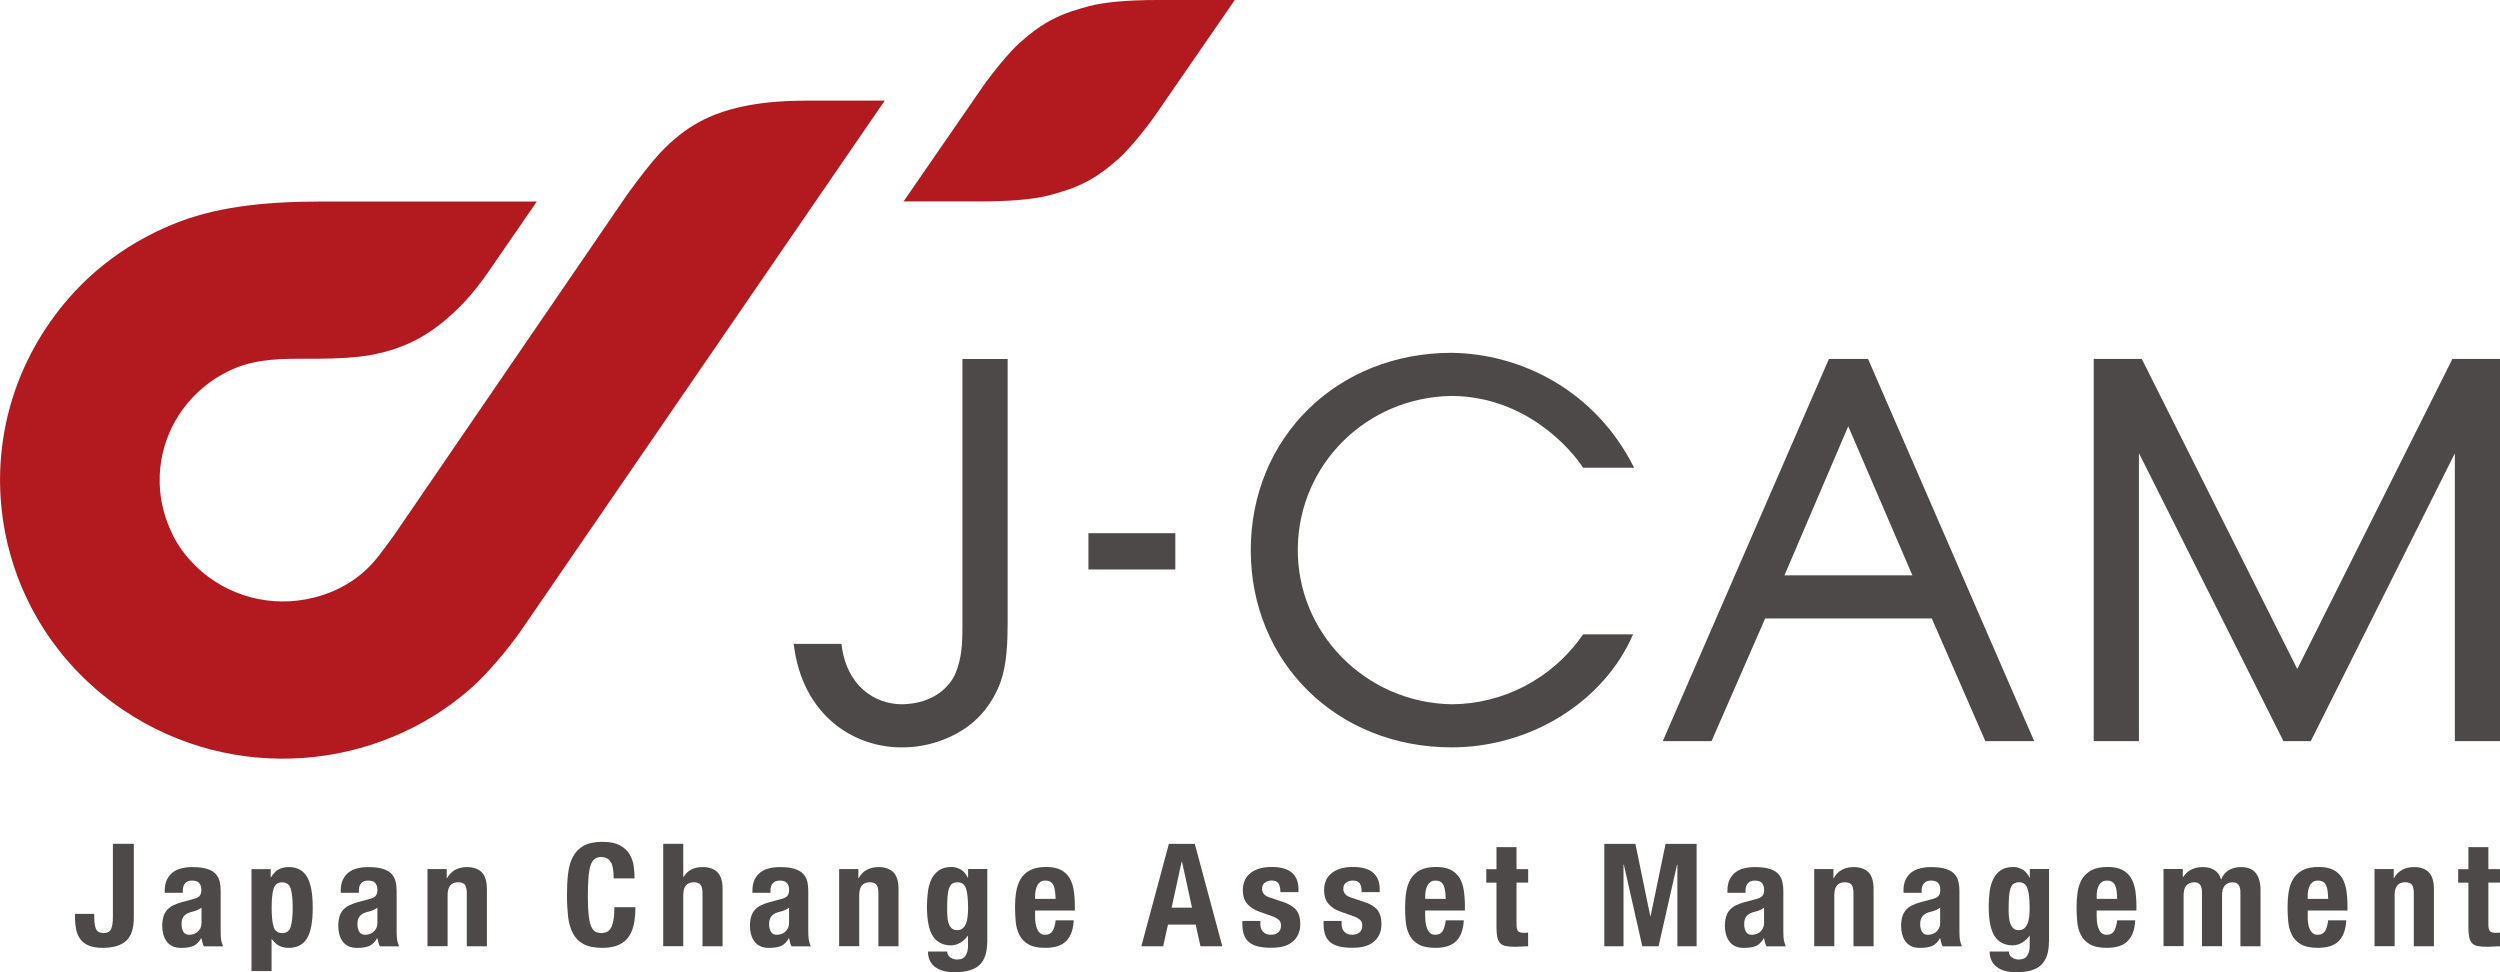
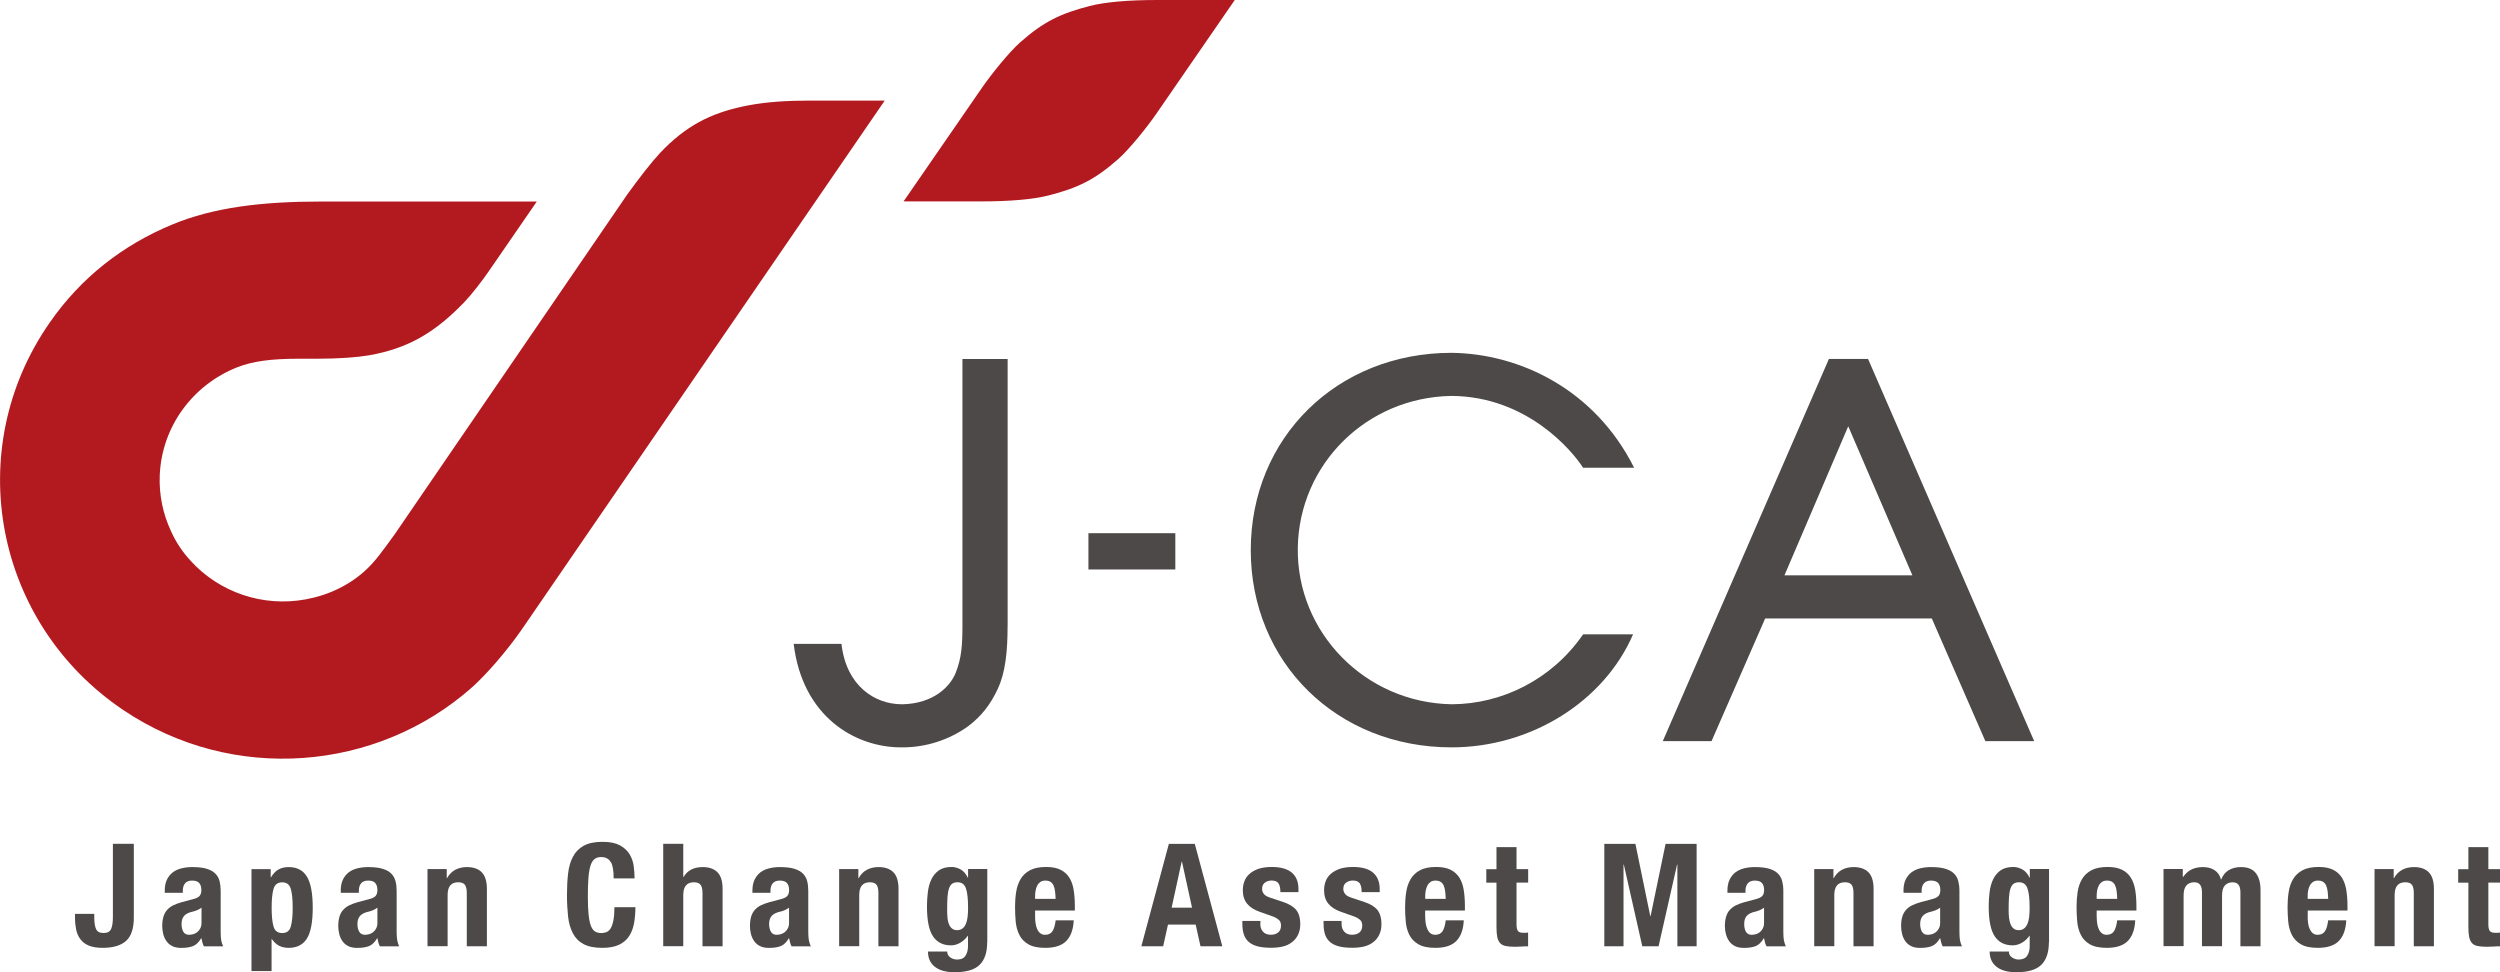
<svg xmlns="http://www.w3.org/2000/svg" width="108" height="42" viewBox="0 0 108 42" fill="none">
  <g clip-path="url(#clip0_3676_203)">
    <path d="M50.007 0C48.707 0 47.719 0.093 47.078 0.258C45.821 0.583 45.09 0.928 44.066 1.834C43.576 2.27 42.819 3.216 42.423 3.789L39.034 8.701H42.369C43.67 8.701 44.658 8.608 45.298 8.443C46.555 8.12 47.287 7.775 48.313 6.867C48.803 6.431 49.56 5.485 49.956 4.91L53.342 0H50.007Z" fill="#B31A20" />
    <path d="M34.813 4.349C33.563 4.349 32.705 4.467 32.08 4.602C30.693 4.902 29.626 5.43 28.506 6.616C28.184 6.959 27.602 7.697 27.086 8.418L17.064 23.062C16.51 23.83 16.223 24.226 15.847 24.583C15.131 25.267 14.206 25.709 13.21 25.892C11.361 26.235 9.467 25.594 8.219 24.208C7.874 23.833 7.595 23.41 7.389 22.949C7.033 22.191 6.866 21.36 6.901 20.525C6.993 18.4 8.351 16.623 10.231 15.873C10.917 15.6 11.735 15.497 12.903 15.497H13.713C14.648 15.497 15.448 15.435 15.938 15.35C17.61 15.057 18.786 14.379 20.061 13.05C20.391 12.705 20.846 12.111 21.125 11.704L23.19 8.706H13.881C11.303 8.706 9.22 8.961 7.447 9.697C5.303 10.583 3.49 11.996 2.139 13.948C-1.676 19.436 -0.244 26.928 5.331 30.677C10.074 33.867 16.284 33.322 20.376 29.706C21.001 29.153 21.9 28.119 22.542 27.191L38.219 4.347H34.813V4.349Z" fill="#B31A20" />
    <path d="M50.774 23.034H47.02V24.601H50.774V23.034Z" fill="#4C4948" />
    <path d="M43.53 27.008V15.51H41.577V27.028C41.577 27.852 41.541 28.435 41.285 29.068C41.044 29.666 40.325 30.391 39.001 30.424H38.958C37.8 30.424 36.555 29.638 36.352 27.814H34.287C34.287 27.814 34.287 27.814 34.287 27.817C34.666 30.959 36.934 32.286 38.925 32.286H38.996C40.007 32.286 41.013 31.96 41.828 31.37C42.38 30.952 42.781 30.456 43.109 29.748C43.436 29.04 43.528 28.147 43.528 27.011L43.53 27.008Z" fill="#4C4948" />
    <path d="M62.699 17.104C65.976 17.121 67.937 19.494 68.389 20.207H70.594C68.905 16.831 65.666 15.277 62.705 15.242C57.762 15.242 54.033 18.905 54.033 23.765C54.033 28.625 57.762 32.286 62.705 32.286C66.146 32.286 69.298 30.299 70.548 27.404H68.391C67.03 29.373 64.864 30.419 62.71 30.424C58.983 30.361 56.002 27.323 56.065 23.65C56.129 20.042 59.042 17.166 62.697 17.104H62.699Z" fill="#4C4948" />
    <path d="M80.698 15.507H79.009L71.833 32.016H73.939L76.255 26.718H83.454L85.767 32.016H87.876L80.7 15.507H80.698ZM77.088 24.856L79.844 18.415L82.615 24.854H77.088V24.856Z" fill="#4C4948" />
-     <path d="M105.943 15.507L99.242 28.9L92.526 15.507H90.449V32.018H92.402V19.576L98.645 32.018H99.826L106.049 19.584V32.018H108V15.507H105.943Z" fill="#4C4948" />
    <path d="M5.781 39.64C5.781 40.111 5.669 40.446 5.448 40.646C5.225 40.846 4.887 40.947 4.43 40.947C4.191 40.947 3.993 40.914 3.84 40.851C3.688 40.789 3.566 40.696 3.477 40.579C3.386 40.461 3.325 40.323 3.292 40.166C3.259 40.008 3.241 39.843 3.241 39.67V39.478H4.072V39.613C4.072 39.848 4.097 40.023 4.15 40.136C4.204 40.251 4.31 40.306 4.473 40.306C4.635 40.306 4.745 40.251 4.798 40.136C4.851 40.023 4.877 39.848 4.877 39.613V36.452H5.781V39.638V39.64Z" fill="#4C4948" />
    <path d="M7.117 38.487C7.117 38.294 7.148 38.131 7.211 38.001C7.275 37.871 7.358 37.766 7.468 37.683C7.574 37.603 7.699 37.546 7.843 37.511C7.988 37.476 8.143 37.458 8.306 37.458C8.567 37.458 8.776 37.483 8.936 37.533C9.096 37.583 9.218 37.653 9.306 37.743C9.395 37.834 9.454 37.941 9.487 38.069C9.517 38.196 9.533 38.331 9.533 38.482V40.236C9.533 40.391 9.54 40.514 9.553 40.601C9.568 40.689 9.596 40.781 9.639 40.881H8.809C8.781 40.829 8.758 40.771 8.743 40.711C8.727 40.651 8.715 40.594 8.702 40.534H8.689C8.588 40.706 8.473 40.819 8.339 40.871C8.207 40.924 8.037 40.949 7.826 40.949C7.676 40.949 7.546 40.924 7.442 40.871C7.338 40.819 7.254 40.749 7.191 40.656C7.127 40.566 7.081 40.464 7.051 40.348C7.023 40.236 7.008 40.123 7.008 40.011C7.008 39.855 7.026 39.718 7.059 39.605C7.092 39.493 7.145 39.395 7.214 39.315C7.282 39.235 7.371 39.167 7.478 39.112C7.584 39.06 7.714 39.012 7.864 38.97L8.354 38.84C8.484 38.807 8.575 38.762 8.623 38.702C8.674 38.644 8.699 38.559 8.699 38.449C8.699 38.322 8.669 38.221 8.608 38.149C8.547 38.076 8.443 38.041 8.298 38.041C8.164 38.041 8.062 38.081 7.996 38.159C7.93 38.239 7.897 38.344 7.897 38.477V38.569H7.117V38.489V38.487ZM8.514 39.32C8.448 39.347 8.387 39.367 8.331 39.38C8.156 39.417 8.029 39.48 7.955 39.565C7.879 39.65 7.843 39.77 7.843 39.918C7.843 40.046 7.869 40.156 7.917 40.248C7.968 40.338 8.052 40.383 8.169 40.383C8.227 40.383 8.288 40.373 8.351 40.356C8.415 40.338 8.471 40.308 8.524 40.266C8.575 40.223 8.618 40.171 8.654 40.103C8.687 40.038 8.705 39.958 8.705 39.868V39.212C8.646 39.257 8.583 39.292 8.517 39.32H8.514Z" fill="#4C4948" />
    <path d="M11.694 37.546V37.899H11.707C11.803 37.741 11.91 37.628 12.032 37.561C12.151 37.493 12.299 37.458 12.474 37.458C12.829 37.458 13.091 37.596 13.259 37.871C13.426 38.146 13.51 38.592 13.51 39.212C13.51 39.833 13.426 40.276 13.259 40.544C13.091 40.811 12.829 40.947 12.474 40.947C12.311 40.947 12.172 40.916 12.055 40.856C11.941 40.796 11.836 40.699 11.745 40.569H11.732V41.95H10.864V37.546H11.694ZM11.819 40.033C11.874 40.218 11.999 40.308 12.192 40.308C12.385 40.308 12.504 40.218 12.56 40.033C12.616 39.85 12.644 39.575 12.644 39.212C12.644 38.849 12.616 38.574 12.56 38.392C12.504 38.209 12.38 38.116 12.192 38.116C12.004 38.116 11.874 38.209 11.819 38.392C11.763 38.577 11.735 38.849 11.735 39.212C11.735 39.575 11.763 39.848 11.819 40.033Z" fill="#4C4948" />
    <path d="M14.719 38.487C14.719 38.294 14.75 38.131 14.813 38.001C14.877 37.871 14.96 37.766 15.067 37.683C15.174 37.603 15.298 37.546 15.443 37.511C15.588 37.476 15.743 37.458 15.905 37.458C16.164 37.458 16.375 37.483 16.535 37.533C16.695 37.583 16.82 37.653 16.906 37.743C16.995 37.834 17.053 37.941 17.087 38.069C17.119 38.196 17.135 38.331 17.135 38.482V40.236C17.135 40.391 17.142 40.514 17.158 40.601C17.17 40.689 17.201 40.781 17.241 40.881H16.411C16.38 40.829 16.358 40.771 16.345 40.711C16.329 40.651 16.317 40.594 16.304 40.534H16.291C16.19 40.706 16.073 40.819 15.941 40.871C15.809 40.924 15.639 40.949 15.428 40.949C15.278 40.949 15.149 40.924 15.044 40.871C14.94 40.819 14.856 40.749 14.793 40.656C14.729 40.566 14.684 40.464 14.656 40.348C14.628 40.236 14.613 40.123 14.613 40.011C14.613 39.855 14.63 39.718 14.663 39.605C14.696 39.493 14.747 39.395 14.818 39.315C14.887 39.235 14.976 39.167 15.082 39.112C15.189 39.06 15.319 39.012 15.469 38.97L15.959 38.84C16.088 38.807 16.18 38.762 16.228 38.702C16.279 38.644 16.304 38.559 16.304 38.449C16.304 38.322 16.274 38.221 16.213 38.149C16.152 38.076 16.05 38.041 15.903 38.041C15.768 38.041 15.669 38.081 15.601 38.159C15.534 38.239 15.502 38.344 15.502 38.477V38.569H14.722V38.489L14.719 38.487ZM16.116 39.32C16.05 39.347 15.989 39.367 15.933 39.38C15.758 39.417 15.631 39.48 15.555 39.565C15.479 39.65 15.441 39.77 15.441 39.918C15.441 40.046 15.466 40.156 15.517 40.248C15.568 40.338 15.651 40.383 15.768 40.383C15.827 40.383 15.888 40.373 15.951 40.356C16.015 40.338 16.07 40.308 16.124 40.266C16.175 40.223 16.22 40.171 16.253 40.103C16.286 40.038 16.304 39.958 16.304 39.868V39.212C16.246 39.257 16.182 39.292 16.114 39.32H16.116Z" fill="#4C4948" />
    <path d="M19.299 37.546V37.936H19.311C19.403 37.771 19.525 37.651 19.67 37.573C19.817 37.496 19.985 37.458 20.172 37.458C20.449 37.458 20.663 37.533 20.81 37.681C20.957 37.831 21.034 38.071 21.034 38.407V40.879H20.165V38.579C20.165 38.407 20.134 38.284 20.078 38.216C20.02 38.149 19.924 38.114 19.797 38.114C19.489 38.114 19.337 38.297 19.337 38.664V40.876H18.468V37.543H19.299V37.546Z" fill="#4C4948" />
    <path d="M26.383 37.245C26.304 37.098 26.164 37.025 25.959 37.025C25.847 37.025 25.753 37.055 25.679 37.115C25.606 37.175 25.547 37.273 25.506 37.406C25.466 37.541 25.435 37.716 25.42 37.934C25.402 38.151 25.395 38.417 25.395 38.729C25.395 39.065 25.407 39.335 25.43 39.54C25.453 39.745 25.489 39.908 25.537 40.021C25.585 40.133 25.646 40.211 25.72 40.248C25.794 40.288 25.877 40.308 25.974 40.308C26.053 40.308 26.129 40.296 26.197 40.268C26.268 40.241 26.327 40.188 26.378 40.108C26.428 40.028 26.469 39.913 26.497 39.768C26.528 39.62 26.543 39.428 26.543 39.19H27.45C27.45 39.43 27.429 39.655 27.394 39.87C27.356 40.086 27.285 40.273 27.183 40.434C27.079 40.594 26.934 40.721 26.748 40.811C26.561 40.901 26.319 40.947 26.022 40.947C25.682 40.947 25.413 40.894 25.212 40.786C25.009 40.679 24.856 40.524 24.75 40.321C24.643 40.118 24.572 39.878 24.541 39.595C24.511 39.315 24.493 39.005 24.493 38.667C24.493 38.329 24.508 38.024 24.541 37.741C24.572 37.458 24.643 37.215 24.75 37.013C24.856 36.81 25.009 36.652 25.212 36.537C25.413 36.425 25.684 36.367 26.022 36.367C26.36 36.367 26.599 36.42 26.787 36.522C26.972 36.625 27.114 36.758 27.206 36.915C27.297 37.075 27.356 37.245 27.378 37.431C27.401 37.613 27.414 37.786 27.414 37.946H26.51C26.51 37.623 26.472 37.391 26.393 37.245H26.383Z" fill="#4C4948" />
    <path d="M29.517 36.455V37.886H29.53C29.698 37.601 29.972 37.458 30.355 37.458C30.632 37.458 30.846 37.533 30.993 37.681C31.143 37.831 31.216 38.071 31.216 38.407V40.879H30.348V38.579C30.348 38.407 30.317 38.284 30.259 38.216C30.2 38.149 30.106 38.114 29.977 38.114C29.672 38.114 29.517 38.297 29.517 38.664V40.876H28.651V36.452H29.517V36.455Z" fill="#4C4948" />
    <path d="M32.504 38.487C32.504 38.294 32.535 38.131 32.598 38.001C32.662 37.871 32.745 37.766 32.852 37.683C32.959 37.603 33.086 37.546 33.231 37.511C33.375 37.476 33.528 37.458 33.693 37.458C33.952 37.458 34.163 37.483 34.32 37.533C34.48 37.583 34.602 37.653 34.691 37.743C34.777 37.834 34.838 37.941 34.871 38.069C34.902 38.196 34.917 38.331 34.917 38.482V40.236C34.917 40.391 34.925 40.514 34.94 40.601C34.955 40.689 34.983 40.781 35.026 40.881H34.196C34.165 40.829 34.145 40.771 34.13 40.711C34.114 40.651 34.102 40.594 34.089 40.534H34.076C33.977 40.706 33.861 40.819 33.728 40.871C33.596 40.924 33.426 40.949 33.215 40.949C33.066 40.949 32.936 40.924 32.832 40.871C32.728 40.819 32.644 40.749 32.58 40.656C32.517 40.566 32.471 40.464 32.441 40.348C32.413 40.236 32.398 40.123 32.398 40.011C32.398 39.855 32.415 39.718 32.448 39.605C32.481 39.493 32.532 39.395 32.601 39.315C32.669 39.235 32.758 39.167 32.865 39.112C32.971 39.06 33.101 39.012 33.253 38.97L33.744 38.84C33.873 38.807 33.962 38.762 34.013 38.702C34.064 38.644 34.089 38.559 34.089 38.449C34.089 38.322 34.059 38.221 33.998 38.149C33.937 38.076 33.833 38.041 33.685 38.041C33.551 38.041 33.449 38.081 33.383 38.159C33.317 38.239 33.284 38.344 33.284 38.477V38.569H32.504V38.489V38.487ZM33.901 39.32C33.833 39.347 33.774 39.367 33.718 39.38C33.543 39.417 33.416 39.48 33.34 39.565C33.264 39.65 33.225 39.77 33.225 39.918C33.225 40.046 33.251 40.156 33.302 40.248C33.352 40.338 33.436 40.383 33.553 40.383C33.612 40.383 33.672 40.373 33.733 40.356C33.797 40.338 33.855 40.308 33.906 40.266C33.959 40.223 34 40.171 34.036 40.103C34.069 40.038 34.087 39.958 34.087 39.868V39.212C34.028 39.257 33.965 39.292 33.896 39.32H33.901Z" fill="#4C4948" />
    <path d="M37.081 37.546V37.936H37.094C37.185 37.771 37.305 37.651 37.452 37.573C37.599 37.496 37.767 37.458 37.955 37.458C38.232 37.458 38.445 37.533 38.593 37.681C38.742 37.831 38.816 38.071 38.816 38.407V40.879H37.947V38.579C37.947 38.407 37.917 38.284 37.861 38.216C37.803 38.149 37.709 38.114 37.579 38.114C37.272 38.114 37.119 38.297 37.119 38.664V40.876H36.251V37.543H37.081V37.546Z" fill="#4C4948" />
    <path d="M42.646 40.711C42.646 41.139 42.54 41.462 42.324 41.677C42.108 41.892 41.747 42 41.239 42C40.871 42 40.586 41.922 40.388 41.767C40.19 41.612 40.089 41.392 40.089 41.107H40.919C40.919 41.214 40.965 41.299 41.051 41.359C41.092 41.389 41.138 41.412 41.186 41.427C41.234 41.444 41.285 41.452 41.341 41.452C41.519 41.452 41.641 41.397 41.712 41.284C41.783 41.172 41.818 41.034 41.818 40.869V40.428H41.806C41.719 40.554 41.61 40.651 41.483 40.726C41.356 40.801 41.221 40.839 41.084 40.839C40.741 40.839 40.48 40.709 40.307 40.451C40.132 40.193 40.045 39.76 40.045 39.152C40.045 38.957 40.058 38.759 40.081 38.557C40.104 38.354 40.152 38.171 40.226 38.009C40.299 37.846 40.406 37.713 40.548 37.608C40.688 37.506 40.876 37.453 41.11 37.453C41.231 37.453 41.358 37.486 41.488 37.553C41.618 37.621 41.724 37.741 41.808 37.914H41.821V37.541H42.651V40.706L42.646 40.711ZM40.929 39.645C40.939 39.748 40.96 39.84 40.993 39.92C41.023 40.001 41.069 40.066 41.125 40.111C41.181 40.158 41.257 40.183 41.348 40.183C41.44 40.183 41.516 40.158 41.58 40.111C41.641 40.063 41.689 39.998 41.724 39.916C41.76 39.833 41.785 39.733 41.8 39.615C41.813 39.498 41.821 39.367 41.821 39.227C41.821 38.822 41.788 38.537 41.724 38.367C41.661 38.196 41.541 38.114 41.369 38.114C41.272 38.114 41.193 38.134 41.135 38.176C41.077 38.216 41.031 38.284 40.998 38.379C40.965 38.472 40.942 38.597 40.932 38.749C40.922 38.904 40.917 39.092 40.917 39.317C40.917 39.432 40.922 39.543 40.932 39.645H40.929Z" fill="#4C4948" />
    <path d="M44.716 39.61C44.716 39.71 44.724 39.805 44.739 39.898C44.752 39.991 44.777 40.073 44.81 40.146C44.843 40.218 44.889 40.276 44.942 40.318C44.998 40.361 45.064 40.383 45.146 40.383C45.293 40.383 45.4 40.331 45.466 40.228C45.532 40.126 45.58 39.968 45.605 39.758H46.385C46.367 40.146 46.263 40.441 46.07 40.644C45.877 40.846 45.572 40.947 45.158 40.947C44.843 40.947 44.597 40.896 44.422 40.791C44.246 40.689 44.114 40.551 44.033 40.381C43.949 40.211 43.898 40.021 43.878 39.81C43.86 39.6 43.85 39.388 43.85 39.177C43.85 38.955 43.865 38.739 43.898 38.534C43.929 38.327 43.992 38.144 44.087 37.981C44.18 37.821 44.315 37.693 44.493 37.596C44.668 37.501 44.904 37.453 45.196 37.453C45.448 37.453 45.654 37.493 45.814 37.573C45.976 37.653 46.103 37.769 46.195 37.914C46.286 38.061 46.35 38.236 46.383 38.447C46.416 38.657 46.433 38.887 46.433 39.142V39.335H44.716V39.603V39.61ZM45.577 38.497C45.565 38.399 45.542 38.316 45.511 38.249C45.478 38.181 45.435 38.129 45.379 38.094C45.321 38.059 45.25 38.041 45.161 38.041C45.072 38.041 45.001 38.061 44.945 38.099C44.889 38.139 44.843 38.189 44.81 38.254C44.777 38.319 44.752 38.389 44.739 38.467C44.724 38.547 44.716 38.624 44.716 38.702V38.832H45.603C45.598 38.704 45.59 38.592 45.577 38.494V38.497Z" fill="#4C4948" />
    <path d="M51.615 36.455L52.804 40.879H51.861L51.653 39.943H50.457L50.248 40.879H49.306L50.495 36.455H51.612H51.615ZM51.496 39.212L51.061 37.223H51.048L50.614 39.212H51.496Z" fill="#4C4948" />
    <path d="M54.444 39.901C54.444 40.046 54.483 40.161 54.561 40.248C54.64 40.338 54.752 40.381 54.899 40.381C55.034 40.381 55.14 40.348 55.219 40.281C55.298 40.216 55.339 40.116 55.339 39.983C55.339 39.876 55.308 39.793 55.245 39.738C55.181 39.683 55.107 39.638 55.024 39.605L54.414 39.388C54.175 39.305 53.995 39.187 53.873 39.037C53.751 38.887 53.69 38.694 53.69 38.457C53.69 38.319 53.713 38.191 53.759 38.069C53.804 37.946 53.878 37.841 53.98 37.751C54.081 37.661 54.208 37.588 54.366 37.533C54.523 37.481 54.714 37.453 54.935 37.453C55.328 37.453 55.62 37.536 55.811 37.701C55.999 37.866 56.093 38.099 56.093 38.402V38.539H55.313C55.313 38.367 55.285 38.239 55.229 38.159C55.173 38.079 55.072 38.039 54.93 38.039C54.82 38.039 54.726 38.069 54.645 38.129C54.561 38.189 54.523 38.279 54.523 38.399C54.523 38.482 54.549 38.557 54.602 38.622C54.655 38.689 54.754 38.744 54.902 38.789L55.422 38.962C55.694 39.052 55.887 39.172 56.002 39.317C56.116 39.465 56.172 39.663 56.172 39.916C56.172 40.093 56.141 40.246 56.078 40.376C56.014 40.509 55.928 40.616 55.816 40.701C55.704 40.789 55.575 40.851 55.42 40.889C55.267 40.926 55.097 40.944 54.914 40.944C54.671 40.944 54.47 40.922 54.307 40.876C54.147 40.831 54.018 40.761 53.924 40.671C53.83 40.581 53.764 40.471 53.726 40.341C53.688 40.211 53.67 40.066 53.67 39.903V39.785H54.45V39.898L54.444 39.901Z" fill="#4C4948" />
    <path d="M57.955 39.901C57.955 40.046 57.993 40.161 58.072 40.248C58.15 40.338 58.262 40.381 58.409 40.381C58.544 40.381 58.651 40.348 58.729 40.281C58.808 40.216 58.849 40.116 58.849 39.983C58.849 39.876 58.818 39.793 58.755 39.738C58.691 39.683 58.618 39.638 58.534 39.605L57.924 39.388C57.685 39.305 57.505 39.187 57.383 39.037C57.261 38.887 57.2 38.694 57.2 38.457C57.2 38.319 57.223 38.191 57.269 38.069C57.315 37.946 57.388 37.841 57.49 37.751C57.592 37.661 57.721 37.588 57.876 37.533C58.033 37.481 58.224 37.453 58.445 37.453C58.839 37.453 59.131 37.536 59.319 37.701C59.507 37.866 59.603 38.099 59.603 38.402V38.539H58.823C58.823 38.367 58.795 38.239 58.74 38.159C58.684 38.079 58.582 38.039 58.44 38.039C58.331 38.039 58.237 38.069 58.153 38.129C58.072 38.189 58.031 38.279 58.031 38.399C58.031 38.482 58.059 38.557 58.11 38.622C58.163 38.689 58.262 38.744 58.407 38.789L58.93 38.962C59.204 39.052 59.395 39.172 59.509 39.317C59.623 39.465 59.679 39.663 59.679 39.916C59.679 40.093 59.649 40.246 59.585 40.376C59.522 40.509 59.436 40.616 59.324 40.701C59.212 40.789 59.08 40.851 58.928 40.889C58.775 40.926 58.605 40.944 58.422 40.944C58.178 40.944 57.978 40.922 57.815 40.876C57.653 40.831 57.526 40.761 57.431 40.671C57.337 40.581 57.272 40.471 57.233 40.341C57.195 40.211 57.178 40.066 57.178 39.903V39.785H57.957V39.898L57.955 39.901Z" fill="#4C4948" />
    <path d="M61.569 39.61C61.569 39.71 61.577 39.805 61.592 39.898C61.607 39.991 61.633 40.073 61.666 40.146C61.699 40.218 61.742 40.276 61.798 40.318C61.851 40.361 61.92 40.383 61.998 40.383C62.146 40.383 62.252 40.331 62.318 40.228C62.385 40.126 62.43 39.968 62.456 39.758H63.235C63.218 40.146 63.114 40.441 62.92 40.644C62.727 40.846 62.423 40.947 62.009 40.947C61.694 40.947 61.45 40.896 61.272 40.791C61.097 40.689 60.965 40.551 60.881 40.381C60.797 40.211 60.746 40.021 60.728 39.81C60.708 39.6 60.7 39.388 60.7 39.177C60.7 38.955 60.716 38.739 60.749 38.534C60.779 38.327 60.843 38.144 60.937 37.981C61.031 37.821 61.165 37.693 61.34 37.596C61.516 37.501 61.752 37.453 62.044 37.453C62.296 37.453 62.501 37.493 62.664 37.573C62.824 37.653 62.951 37.769 63.045 37.914C63.136 38.061 63.2 38.236 63.233 38.447C63.266 38.657 63.284 38.887 63.284 39.142V39.335H61.567V39.603L61.569 39.61ZM62.43 38.497C62.417 38.399 62.395 38.316 62.364 38.249C62.334 38.181 62.288 38.129 62.232 38.094C62.176 38.059 62.102 38.041 62.016 38.041C61.93 38.041 61.856 38.061 61.8 38.099C61.744 38.139 61.699 38.189 61.666 38.254C61.633 38.319 61.607 38.389 61.592 38.467C61.577 38.547 61.569 38.624 61.569 38.702V38.832H62.456C62.45 38.704 62.443 38.592 62.43 38.494V38.497Z" fill="#4C4948" />
    <path d="M65.514 36.592V37.546H66.017V38.129H65.514V39.933C65.514 40.066 65.534 40.158 65.572 40.216C65.613 40.271 65.694 40.298 65.821 40.298C65.854 40.298 65.887 40.298 65.92 40.296C65.953 40.296 65.986 40.291 66.014 40.286V40.881C65.918 40.881 65.824 40.881 65.735 40.891C65.643 40.896 65.549 40.901 65.45 40.901C65.283 40.901 65.145 40.889 65.039 40.866C64.932 40.844 64.851 40.799 64.795 40.731C64.739 40.664 64.698 40.574 64.678 40.461C64.658 40.348 64.648 40.208 64.648 40.041V38.131H64.208V37.548H64.648V36.595H65.516L65.514 36.592Z" fill="#4C4948" />
    <path d="M70.65 36.455L71.292 39.578H71.305L71.953 36.455H73.294V40.879H72.463V37.348H72.45L71.65 40.879H70.947L70.149 37.348H70.136V40.879H69.306V36.455H70.652H70.65Z" fill="#4C4948" />
    <path d="M74.625 38.487C74.625 38.294 74.655 38.131 74.719 38.001C74.782 37.871 74.866 37.766 74.973 37.683C75.079 37.603 75.206 37.546 75.349 37.511C75.493 37.476 75.646 37.458 75.811 37.458C76.073 37.458 76.281 37.483 76.441 37.533C76.601 37.583 76.723 37.653 76.812 37.743C76.9 37.834 76.959 37.941 76.992 38.069C77.022 38.196 77.04 38.331 77.04 38.482V40.236C77.04 40.391 77.048 40.514 77.061 40.601C77.076 40.689 77.104 40.781 77.144 40.881H76.314C76.283 40.829 76.263 40.771 76.248 40.711C76.233 40.651 76.22 40.594 76.207 40.534H76.194C76.095 40.706 75.978 40.819 75.846 40.871C75.714 40.924 75.544 40.949 75.333 40.949C75.183 40.949 75.054 40.924 74.95 40.871C74.846 40.819 74.762 40.749 74.698 40.656C74.635 40.566 74.589 40.464 74.559 40.348C74.528 40.236 74.515 40.123 74.515 40.011C74.515 39.855 74.533 39.718 74.566 39.605C74.599 39.493 74.65 39.395 74.721 39.315C74.792 39.235 74.879 39.167 74.985 39.112C75.092 39.06 75.222 39.012 75.371 38.97L75.862 38.84C75.991 38.807 76.08 38.762 76.133 38.702C76.184 38.644 76.21 38.559 76.21 38.449C76.21 38.322 76.179 38.221 76.118 38.149C76.057 38.076 75.953 38.041 75.808 38.041C75.674 38.041 75.575 38.081 75.506 38.159C75.44 38.239 75.404 38.344 75.404 38.477V38.569H74.625V38.489V38.487ZM76.019 39.32C75.953 39.347 75.892 39.367 75.839 39.38C75.663 39.417 75.537 39.48 75.46 39.565C75.384 39.65 75.349 39.77 75.349 39.918C75.349 40.046 75.371 40.156 75.422 40.248C75.473 40.338 75.557 40.383 75.674 40.383C75.732 40.383 75.793 40.373 75.857 40.356C75.92 40.338 75.978 40.308 76.029 40.266C76.08 40.223 76.123 40.171 76.156 40.103C76.189 40.038 76.207 39.958 76.207 39.868V39.212C76.149 39.257 76.085 39.292 76.017 39.32H76.019Z" fill="#4C4948" />
    <path d="M79.204 37.546V37.936H79.217C79.308 37.771 79.428 37.651 79.575 37.573C79.722 37.496 79.89 37.458 80.078 37.458C80.355 37.458 80.566 37.533 80.716 37.681C80.863 37.831 80.939 38.071 80.939 38.407V40.879H80.07V38.579C80.07 38.407 80.04 38.284 79.984 38.216C79.926 38.149 79.832 38.114 79.7 38.114C79.392 38.114 79.242 38.297 79.242 38.664V40.876H78.374V37.543H79.204V37.546Z" fill="#4C4948" />
    <path d="M82.229 38.487C82.229 38.294 82.26 38.131 82.323 38.001C82.387 37.871 82.471 37.766 82.577 37.683C82.684 37.603 82.811 37.546 82.956 37.511C83.101 37.476 83.253 37.458 83.418 37.458C83.677 37.458 83.888 37.483 84.048 37.533C84.208 37.583 84.332 37.653 84.419 37.743C84.508 37.834 84.566 37.941 84.599 38.069C84.63 38.196 84.647 38.331 84.647 38.482V40.236C84.647 40.391 84.655 40.514 84.668 40.601C84.683 40.689 84.711 40.781 84.754 40.881H83.924C83.893 40.829 83.873 40.771 83.858 40.711C83.842 40.651 83.829 40.594 83.817 40.534H83.804C83.705 40.706 83.588 40.819 83.456 40.871C83.324 40.924 83.154 40.949 82.943 40.949C82.791 40.949 82.664 40.924 82.559 40.871C82.455 40.819 82.372 40.749 82.308 40.656C82.245 40.566 82.199 40.464 82.171 40.348C82.143 40.236 82.128 40.123 82.128 40.011C82.128 39.855 82.143 39.718 82.178 39.605C82.212 39.493 82.262 39.395 82.334 39.315C82.402 39.235 82.491 39.167 82.598 39.112C82.704 39.06 82.834 39.012 82.984 38.97L83.474 38.84C83.603 38.807 83.695 38.762 83.746 38.702C83.796 38.644 83.822 38.559 83.822 38.449C83.822 38.322 83.791 38.221 83.731 38.149C83.669 38.076 83.565 38.041 83.418 38.041C83.286 38.041 83.184 38.081 83.116 38.159C83.047 38.239 83.014 38.344 83.014 38.477V38.569H82.234V38.489L82.229 38.487ZM83.624 39.32C83.558 39.347 83.497 39.367 83.441 39.38C83.266 39.417 83.139 39.48 83.065 39.565C82.989 39.65 82.951 39.77 82.951 39.918C82.951 40.046 82.976 40.156 83.027 40.248C83.078 40.338 83.162 40.383 83.278 40.383C83.337 40.383 83.398 40.373 83.461 40.356C83.525 40.338 83.581 40.308 83.634 40.266C83.685 40.223 83.728 40.171 83.763 40.103C83.796 40.038 83.814 39.958 83.814 39.868V39.212C83.756 39.257 83.692 39.292 83.626 39.32H83.624Z" fill="#4C4948" />
    <path d="M88.511 40.711C88.511 41.139 88.404 41.462 88.188 41.677C87.972 41.892 87.612 42 87.104 42C86.735 42 86.451 41.922 86.253 41.767C86.055 41.612 85.953 41.392 85.953 41.107H86.784C86.784 41.214 86.827 41.299 86.916 41.359C86.959 41.389 87.002 41.412 87.05 41.427C87.099 41.444 87.149 41.452 87.205 41.452C87.38 41.452 87.505 41.397 87.576 41.284C87.65 41.172 87.683 41.034 87.683 40.869V40.428H87.67C87.584 40.554 87.474 40.651 87.347 40.726C87.218 40.801 87.086 40.839 86.949 40.839C86.606 40.839 86.347 40.709 86.174 40.451C85.999 40.193 85.912 39.76 85.912 39.152C85.912 38.957 85.925 38.759 85.948 38.557C85.971 38.354 86.019 38.171 86.093 38.009C86.166 37.846 86.273 37.713 86.413 37.608C86.552 37.506 86.74 37.453 86.977 37.453C87.099 37.453 87.223 37.486 87.355 37.553C87.485 37.621 87.591 37.741 87.675 37.914H87.688V37.541H88.518V40.706L88.511 40.711ZM86.791 39.645C86.801 39.748 86.822 39.84 86.855 39.92C86.885 40.001 86.928 40.066 86.987 40.111C87.043 40.158 87.116 40.183 87.21 40.183C87.304 40.183 87.38 40.158 87.439 40.111C87.5 40.063 87.548 39.998 87.584 39.916C87.619 39.833 87.645 39.733 87.66 39.615C87.673 39.498 87.68 39.367 87.68 39.227C87.68 38.822 87.647 38.537 87.581 38.367C87.518 38.196 87.398 38.114 87.225 38.114C87.129 38.114 87.053 38.134 86.992 38.176C86.933 38.216 86.888 38.284 86.855 38.379C86.822 38.472 86.799 38.597 86.789 38.749C86.778 38.904 86.773 39.092 86.773 39.317C86.773 39.432 86.778 39.543 86.789 39.645H86.791Z" fill="#4C4948" />
    <path d="M90.578 39.61C90.578 39.71 90.586 39.805 90.599 39.898C90.614 39.991 90.637 40.073 90.672 40.146C90.705 40.218 90.748 40.276 90.804 40.318C90.858 40.361 90.926 40.383 91.005 40.383C91.152 40.383 91.259 40.331 91.325 40.228C91.391 40.126 91.437 39.968 91.462 39.758H92.242C92.224 40.146 92.12 40.441 91.927 40.644C91.734 40.846 91.429 40.947 91.015 40.947C90.703 40.947 90.456 40.896 90.278 40.791C90.103 40.689 89.971 40.551 89.89 40.381C89.806 40.211 89.755 40.021 89.735 39.81C89.717 39.6 89.707 39.388 89.707 39.177C89.707 38.955 89.722 38.739 89.753 38.534C89.783 38.327 89.847 38.144 89.941 37.981C90.035 37.821 90.169 37.693 90.347 37.596C90.522 37.501 90.759 37.453 91.051 37.453C91.302 37.453 91.508 37.493 91.67 37.573C91.833 37.653 91.96 37.769 92.051 37.914C92.143 38.061 92.206 38.236 92.242 38.447C92.275 38.657 92.293 38.887 92.293 39.142V39.335H90.576V39.603L90.578 39.61ZM91.439 38.497C91.427 38.399 91.406 38.316 91.373 38.249C91.343 38.181 91.297 38.129 91.241 38.094C91.183 38.059 91.112 38.041 91.023 38.041C90.934 38.041 90.863 38.061 90.804 38.099C90.748 38.139 90.703 38.189 90.67 38.254C90.637 38.319 90.611 38.389 90.596 38.467C90.583 38.547 90.576 38.624 90.576 38.702V38.832H91.462C91.46 38.704 91.452 38.592 91.437 38.494L91.439 38.497Z" fill="#4C4948" />
    <path d="M94.297 37.546V37.886H94.309C94.419 37.733 94.541 37.623 94.678 37.558C94.815 37.493 94.978 37.458 95.165 37.458C95.366 37.458 95.534 37.503 95.671 37.593C95.808 37.683 95.9 37.816 95.945 37.991H95.958C96.024 37.813 96.133 37.681 96.281 37.591C96.428 37.503 96.606 37.458 96.811 37.458C97.101 37.458 97.314 37.543 97.449 37.716C97.586 37.889 97.655 38.134 97.655 38.457V40.879H96.786V38.549C96.786 38.409 96.761 38.301 96.707 38.226C96.654 38.151 96.567 38.116 96.446 38.116C96.308 38.116 96.197 38.161 96.115 38.251C96.034 38.342 95.993 38.487 95.993 38.684V40.876H95.125V38.547C95.125 38.407 95.099 38.299 95.046 38.224C94.993 38.149 94.906 38.114 94.784 38.114C94.647 38.114 94.536 38.159 94.454 38.249C94.373 38.339 94.332 38.484 94.332 38.682V40.874H93.464V37.541H94.294L94.297 37.546Z" fill="#4C4948" />
    <path d="M99.692 39.61C99.692 39.71 99.699 39.805 99.712 39.898C99.727 39.991 99.75 40.073 99.786 40.146C99.819 40.218 99.862 40.276 99.918 40.318C99.971 40.361 100.04 40.383 100.118 40.383C100.266 40.383 100.372 40.331 100.438 40.228C100.507 40.126 100.553 39.968 100.576 39.758H101.358C101.34 40.146 101.236 40.441 101.043 40.644C100.85 40.846 100.545 40.947 100.131 40.947C99.816 40.947 99.572 40.896 99.395 40.791C99.219 40.689 99.09 40.551 99.006 40.381C98.922 40.211 98.871 40.021 98.851 39.81C98.833 39.6 98.823 39.388 98.823 39.177C98.823 38.955 98.838 38.739 98.871 38.534C98.902 38.327 98.965 38.144 99.059 37.981C99.153 37.821 99.29 37.693 99.466 37.596C99.641 37.501 99.877 37.453 100.169 37.453C100.421 37.453 100.626 37.493 100.789 37.573C100.952 37.653 101.076 37.769 101.17 37.914C101.261 38.061 101.325 38.236 101.36 38.447C101.394 38.657 101.411 38.887 101.411 39.142V39.335H99.694V39.603L99.692 39.61ZM100.553 38.497C100.54 38.399 100.517 38.316 100.487 38.249C100.456 38.181 100.411 38.129 100.355 38.094C100.296 38.059 100.225 38.041 100.136 38.041C100.047 38.041 99.976 38.061 99.92 38.099C99.865 38.139 99.819 38.189 99.786 38.254C99.753 38.319 99.727 38.389 99.712 38.467C99.697 38.547 99.692 38.624 99.692 38.702V38.832H100.578C100.573 38.704 100.565 38.592 100.553 38.494V38.497Z" fill="#4C4948" />
    <path d="M103.408 37.546V37.936H103.42C103.512 37.771 103.631 37.651 103.779 37.573C103.926 37.496 104.094 37.458 104.284 37.458C104.561 37.458 104.774 37.533 104.922 37.681C105.071 37.831 105.145 38.071 105.145 38.407V40.879H104.276V38.579C104.276 38.407 104.246 38.284 104.19 38.216C104.132 38.149 104.038 38.114 103.908 38.114C103.601 38.114 103.448 38.297 103.448 38.664V40.876H102.58V37.543H103.408V37.546Z" fill="#4C4948" />
    <path d="M107.497 36.592V37.546H108V38.129H107.497V39.933C107.497 40.066 107.517 40.158 107.558 40.216C107.599 40.271 107.68 40.298 107.807 40.298C107.84 40.298 107.873 40.298 107.909 40.296C107.942 40.296 107.972 40.291 108.003 40.286V40.881C107.906 40.881 107.812 40.881 107.723 40.891C107.634 40.896 107.538 40.901 107.436 40.901C107.269 40.901 107.131 40.889 107.025 40.866C106.918 40.844 106.837 40.799 106.781 40.731C106.725 40.664 106.687 40.574 106.664 40.461C106.644 40.348 106.634 40.208 106.634 40.041V38.131H106.194V37.548H106.634V36.595H107.502L107.497 36.592Z" fill="#4C4948" />
  </g>
  <defs>
    <clipPath id="clip0_3676_203">
      <rect width="108" height="42" fill="white" />
    </clipPath>
  </defs>
</svg>